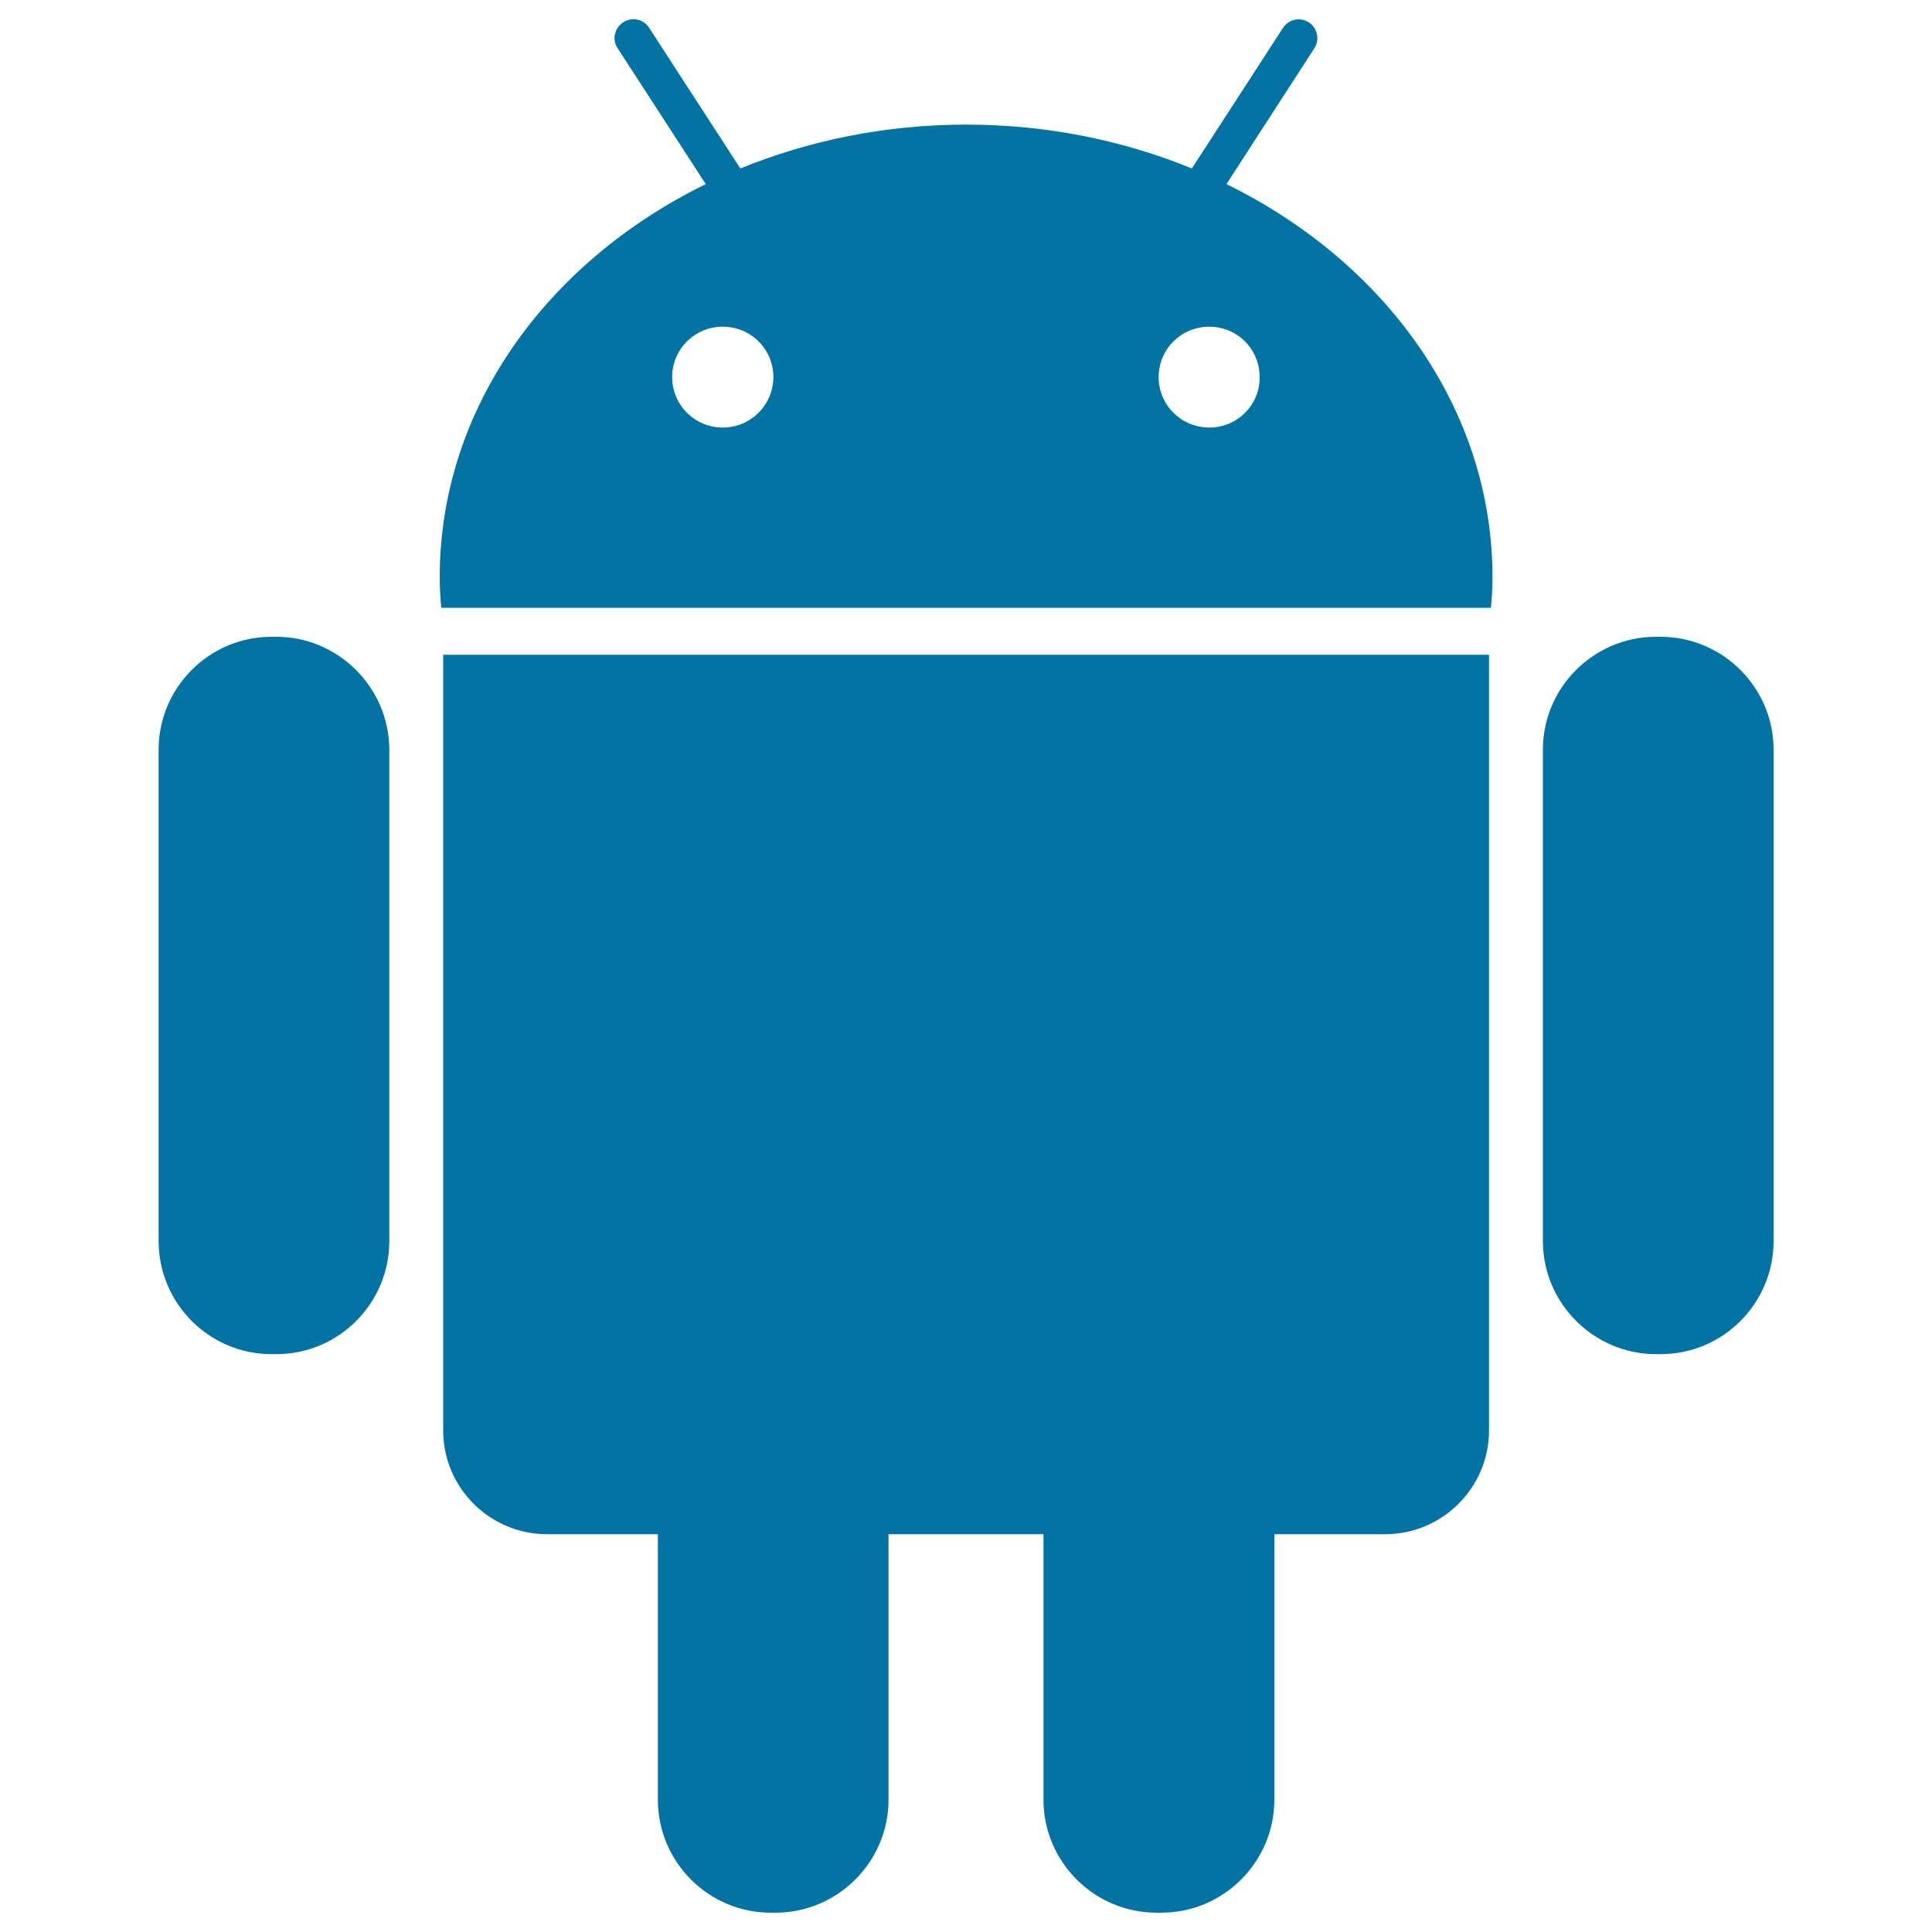
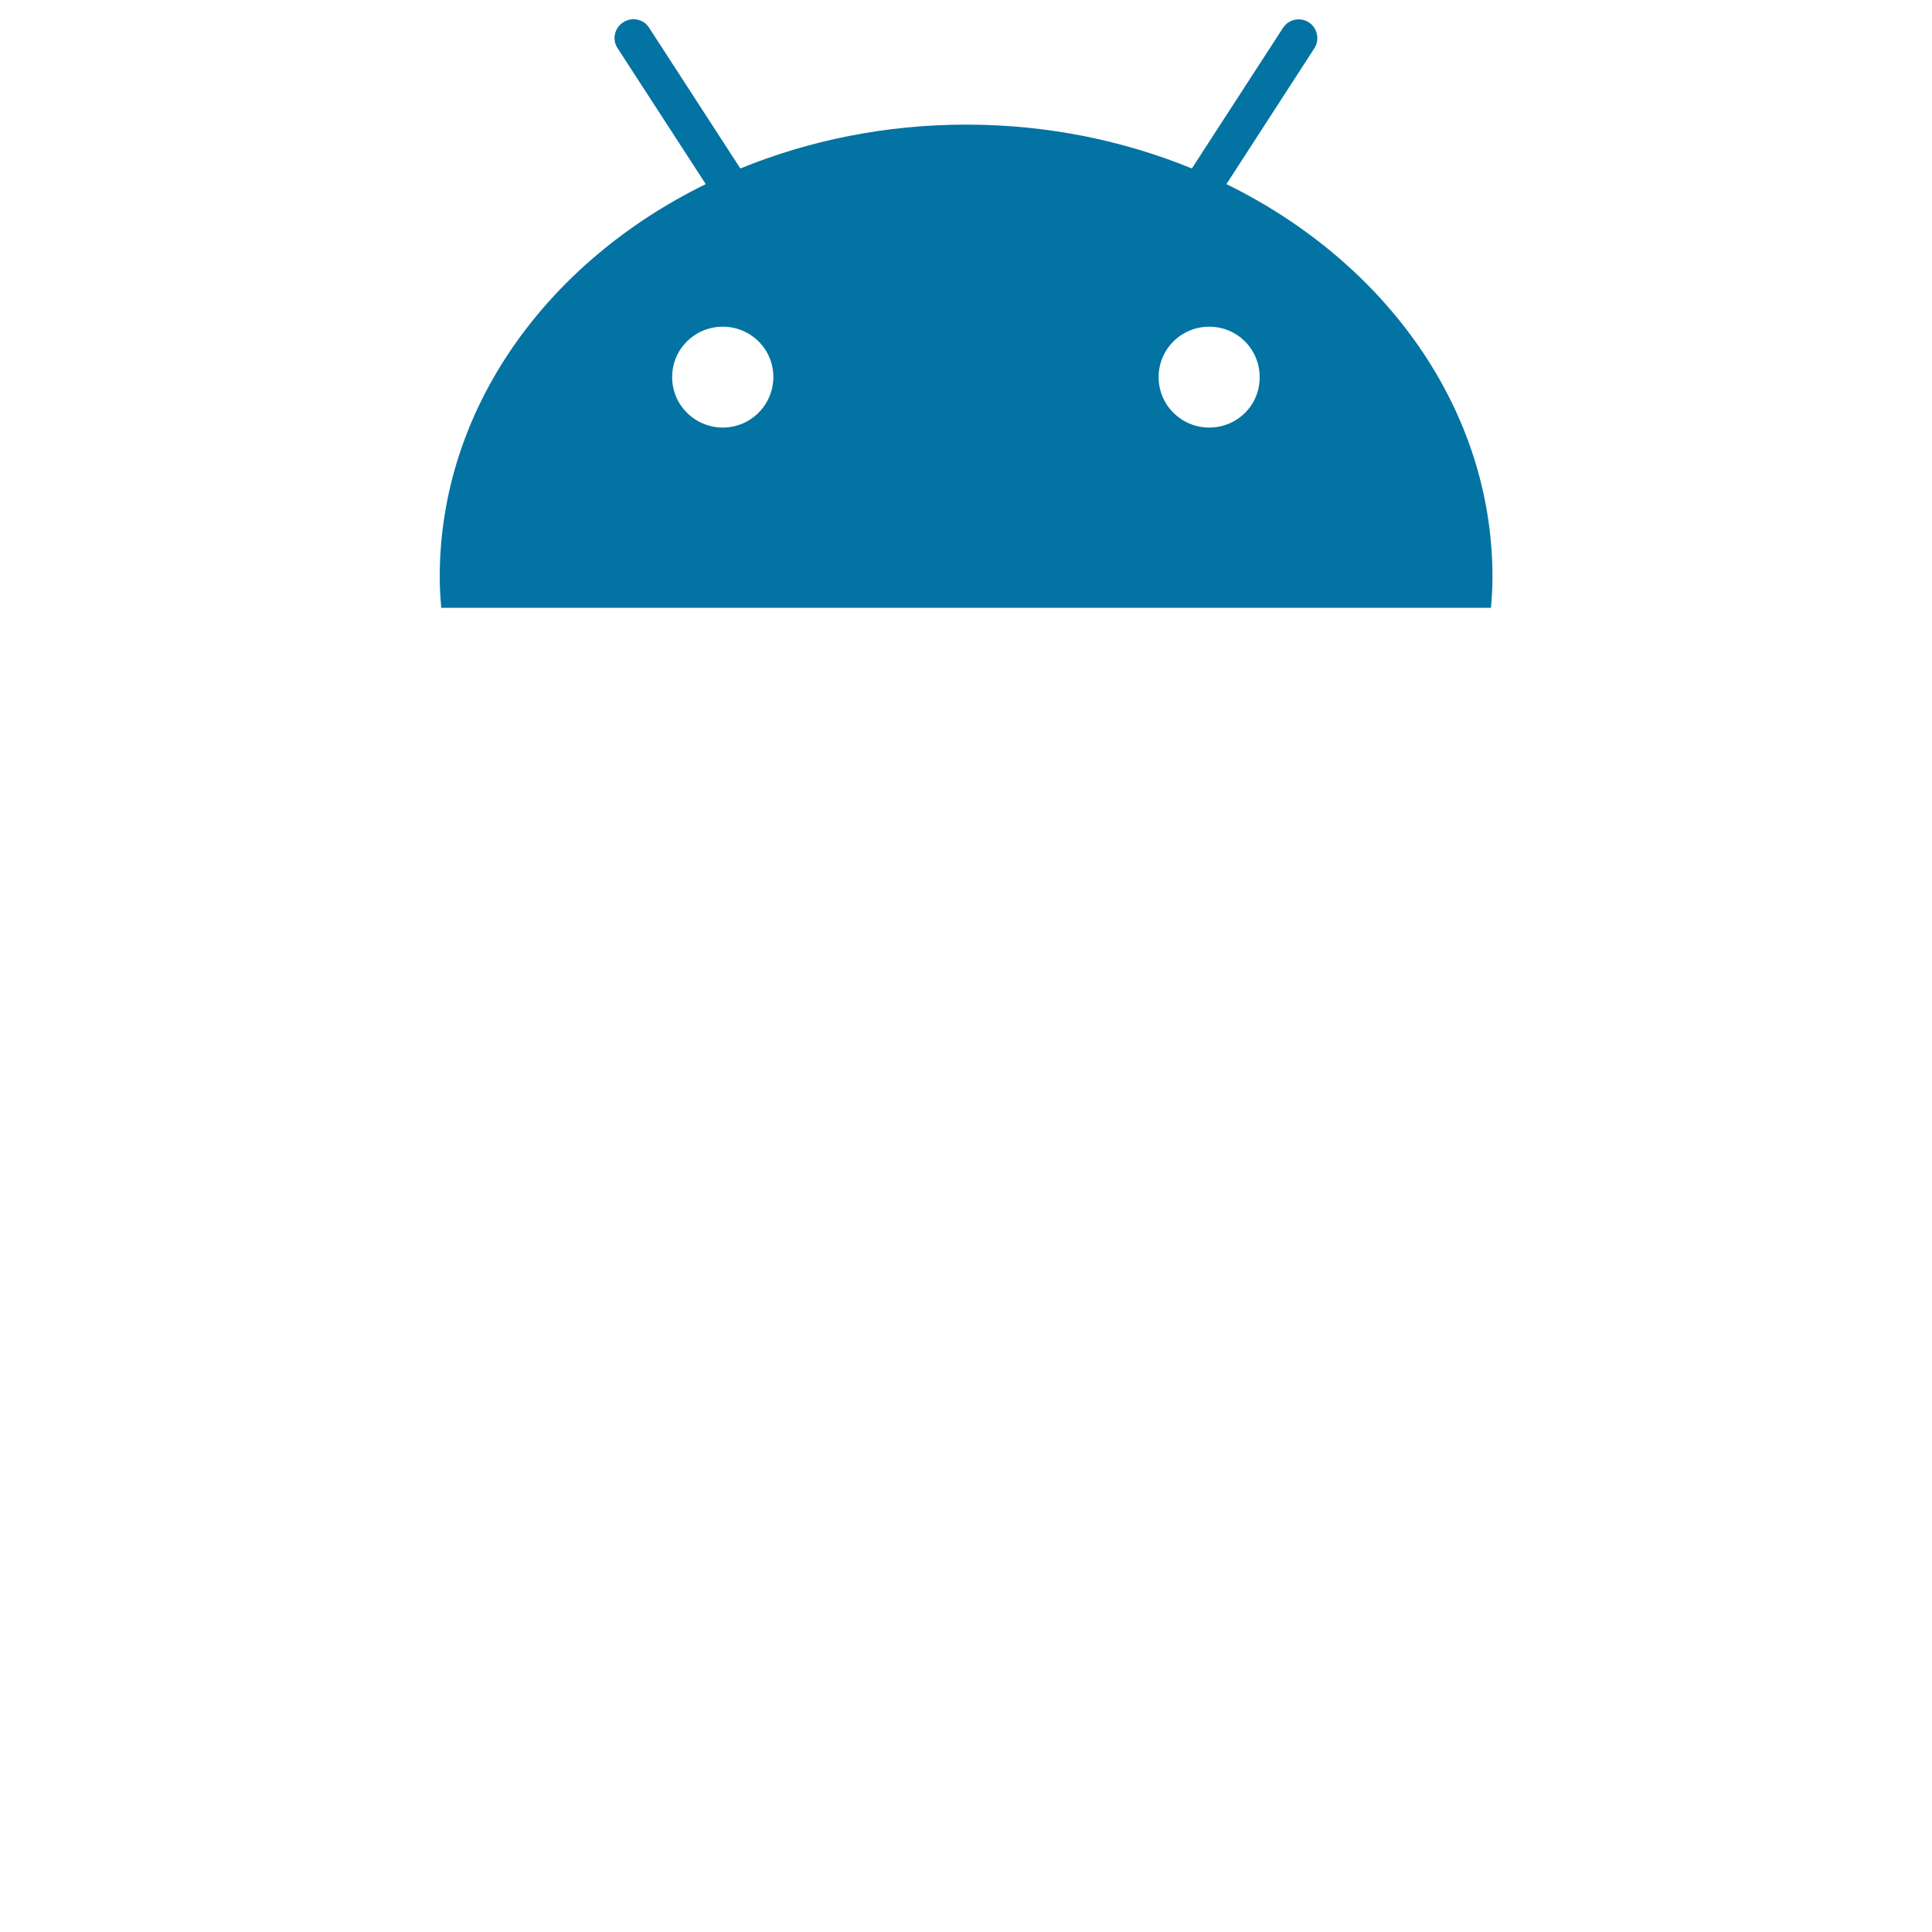
<svg xmlns="http://www.w3.org/2000/svg" viewBox="0 0 1000 1000" style="fill:#0273a2">
  <title>Android Logo SVG icon</title>
  <g>
    <g>
      <g>
-         <path d="M143,329.6h-2.5c-32.2,0-58.4,26.3-58.4,58.4v254.4c0,32.2,26.2,58.5,58.4,58.5h2.6c32.2,0,58.4-26.3,58.4-58.5V388C201.4,355.9,175.1,329.6,143,329.6z" />
-         <path d="M229.4,740.5c0,29.5,24.1,53.6,53.7,53.6h57.4v137.4c0,32.3,26.3,58.5,58.4,58.5h2.5c32.2,0,58.5-26.3,58.5-58.5V794.1h80.2v137.4c0,32.3,26.4,58.5,58.5,58.5h2.5c32.2,0,58.5-26.3,58.5-58.5V794.1h57.4c29.5,0,53.7-24.1,53.7-53.6V338.9H229.4V740.5z" />
        <path d="M634.8,95.3L680.3,25c2.9-4.4,1.6-10.5-2.8-13.4c-4.4-2.9-10.5-1.7-13.4,2.8l-47.2,72.8c-35.4-14.5-75-22.7-116.8-22.7c-41.8,0-81.4,8.2-116.9,22.7L336,14.4c-2.9-4.6-9-5.8-13.5-2.8c-4.5,2.9-5.8,9-2.8,13.4l45.6,70.3C283,135.6,227.6,211.6,227.6,298.7c0,5.4,0.3,10.6,0.8,15.9h543.3c0.5-5.2,0.8-10.5,0.8-15.9C772.5,211.6,717,135.6,634.8,95.3z M374.1,221.3c-14.4,0-26.2-11.6-26.2-26.1c0-14.5,11.7-26.1,26.2-26.1c14.5,0,26.2,11.6,26.2,26.1C400.2,209.7,388.5,221.3,374.1,221.3z M625.9,221.3c-14.4,0-26.2-11.6-26.2-26.1c0-14.5,11.7-26.1,26.2-26.1c14.5,0,26.1,11.6,26.1,26.1C652.1,209.7,640.4,221.3,625.9,221.3z" />
-         <path d="M859.5,329.6h-2.4c-32.2,0-58.5,26.3-58.5,58.4v254.4c0,32.2,26.4,58.5,58.5,58.5h2.5c32.2,0,58.4-26.3,58.4-58.5V388C918,355.9,891.7,329.6,859.5,329.6z" />
      </g>
    </g>
  </g>
</svg>